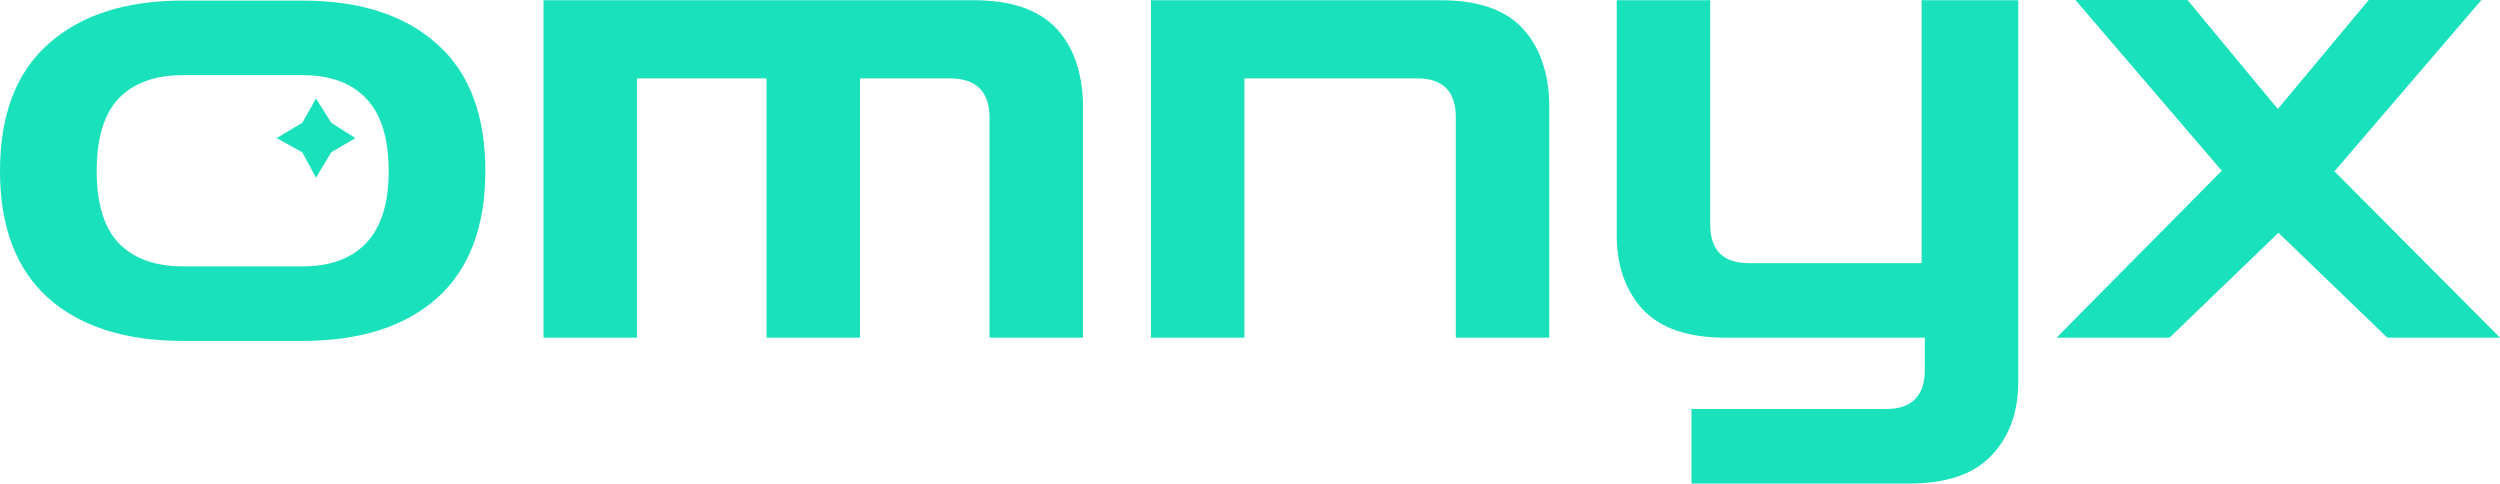
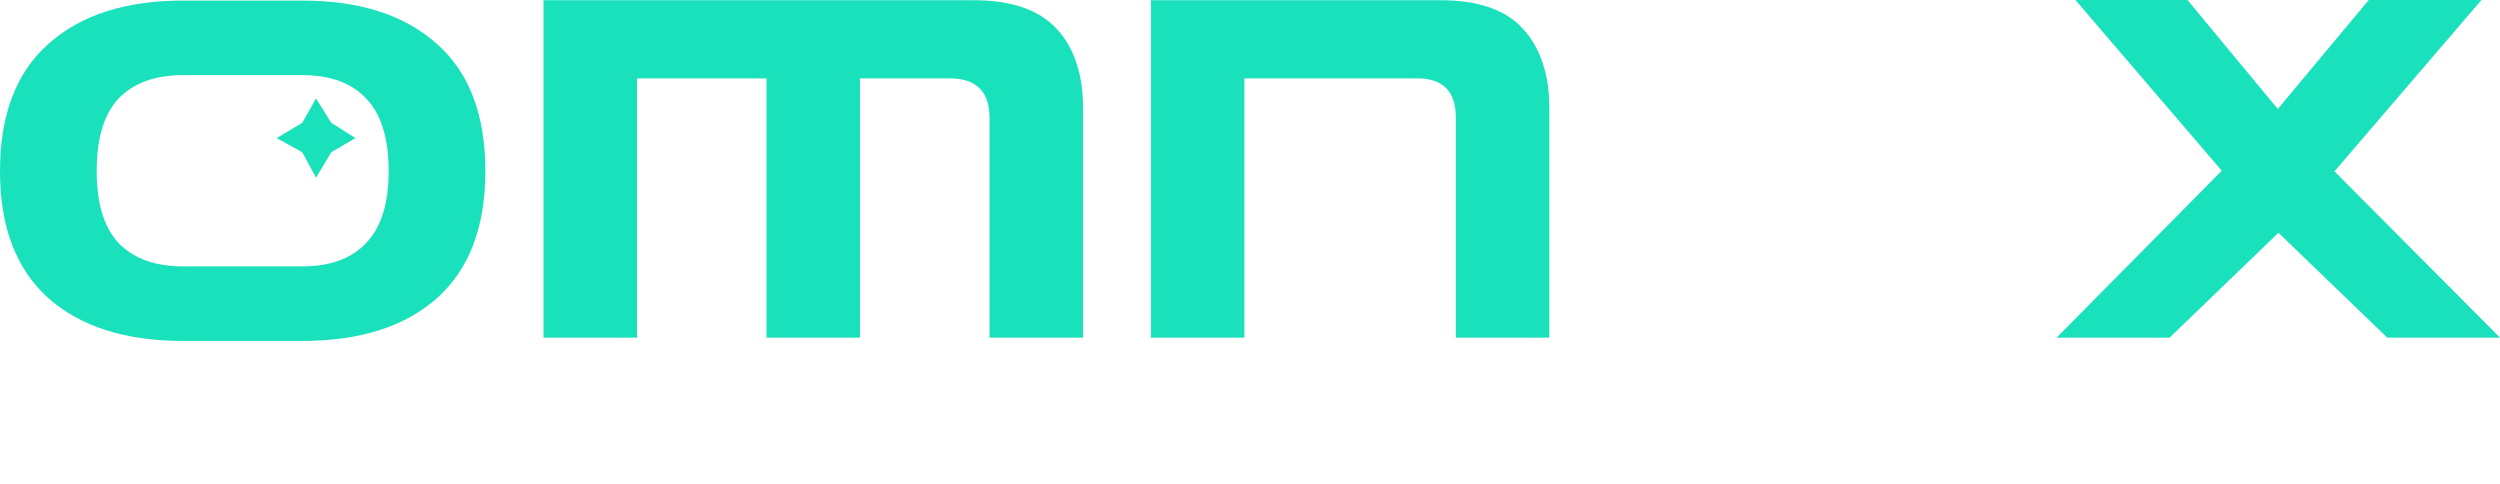
<svg xmlns="http://www.w3.org/2000/svg" width="1034" height="200" viewBox="0 0 1034 200" fill="none">
  <path d="M146.994 57.113L136.997 62.989L130.703 73.499L125.03 62.989L114.411 57.113L125.03 50.782L130.703 40.727L136.997 50.782L146.994 57.113Z" fill="#19E1BB" />
  <path d="M75.711 141.01C51.896 141.01 33.324 135.111 19.994 123.313C6.665 111.336 0 93.818 0 70.758C0 47.52 6.665 30.001 19.994 18.203C33.324 6.226 51.896 0.238 75.711 0.238H125.03C148.846 0.238 167.418 6.226 180.747 18.203C194.077 30.001 200.742 47.52 200.742 70.758C200.742 93.818 194.077 111.336 180.747 123.313C167.418 135.111 148.846 141.01 125.03 141.01H75.711ZM75.711 110.174H125.03C136.582 110.174 145.38 106.956 151.423 100.521C157.643 94.086 160.753 84.165 160.753 70.758C160.753 57.172 157.643 47.162 151.423 40.727C145.38 34.291 136.582 31.074 125.03 31.074H75.711C64.159 31.074 55.273 34.291 49.052 40.727C43.01 47.162 39.988 57.172 39.988 70.758C39.988 84.165 43.01 94.086 49.052 100.521C55.273 106.956 64.159 110.174 75.711 110.174Z" fill="#19E1BB" />
  <path d="M224.799 139.669V0.089H402.614C418.254 0.089 429.717 4.022 437.004 11.887C444.291 19.574 447.934 31.253 447.934 43.944V139.669H409.279V48.771C409.279 37.867 403.769 32.414 392.75 32.414H355.694V139.669H317.039V32.414H263.455V139.669H224.799Z" fill="#19E1BB" />
  <path d="M476.028 139.669V0.089H595.727C611.367 0.089 622.741 4.022 629.85 11.887C637.137 19.574 640.78 31.253 640.78 43.944V139.669H602.125V48.503C602.125 37.777 596.793 32.414 586.129 32.414H514.684V139.669H476.028Z" fill="#19E1BB" />
-   <path d="M699.605 200V169.164H780.115C790.778 169.164 796.11 163.712 796.11 152.808V139.669H713.734C698.094 139.669 686.631 135.737 679.344 127.871C672.235 120.006 668.68 109.817 668.68 97.304V0.089H707.336V92.745C707.336 103.471 712.668 108.833 723.331 108.833H794.777V0.089H834.765V157.634C834.765 170.326 831.122 180.515 823.835 188.202C816.548 196.067 805.174 200 789.712 200H699.605Z" fill="#19E1BB" />
  <path d="M1026.32 0L965.53 70.869L1034 139.669H987.399L942.36 96.269L897.321 139.669H850.59L918.929 70.607L858.4 0H904.741L942.1 45.076L979.719 0H1026.32Z" fill="#19E1BB" />
</svg>